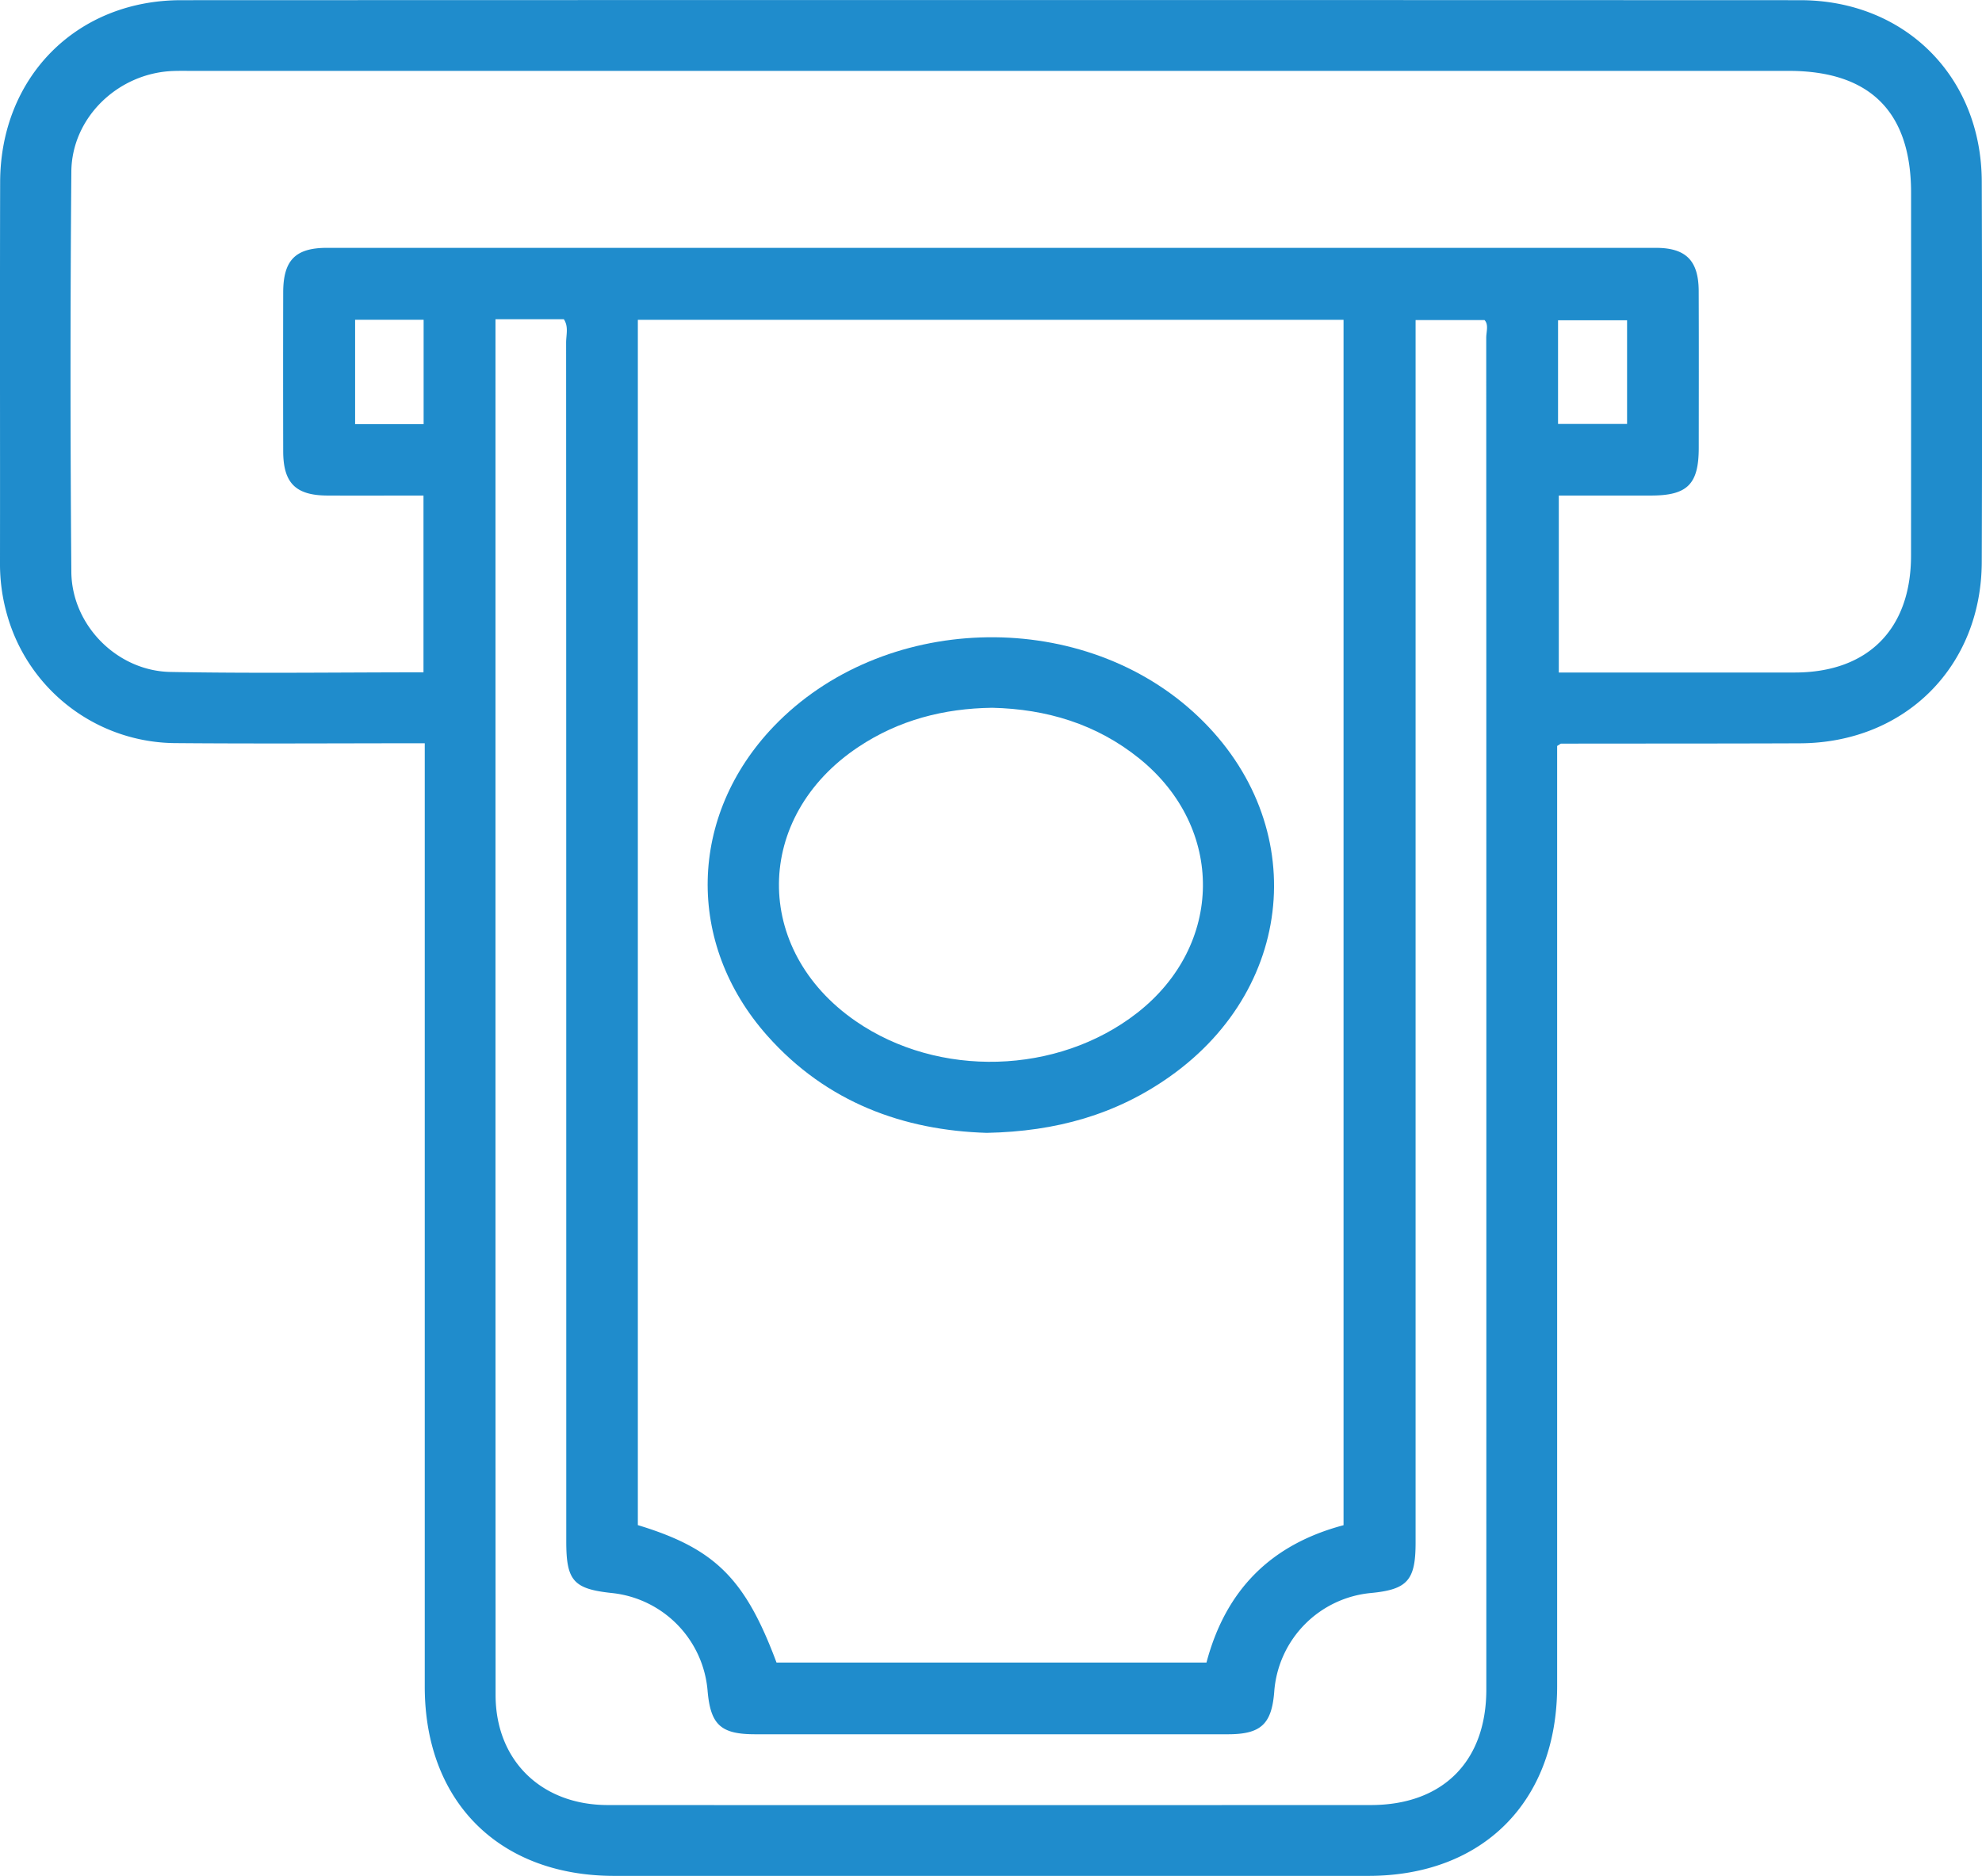
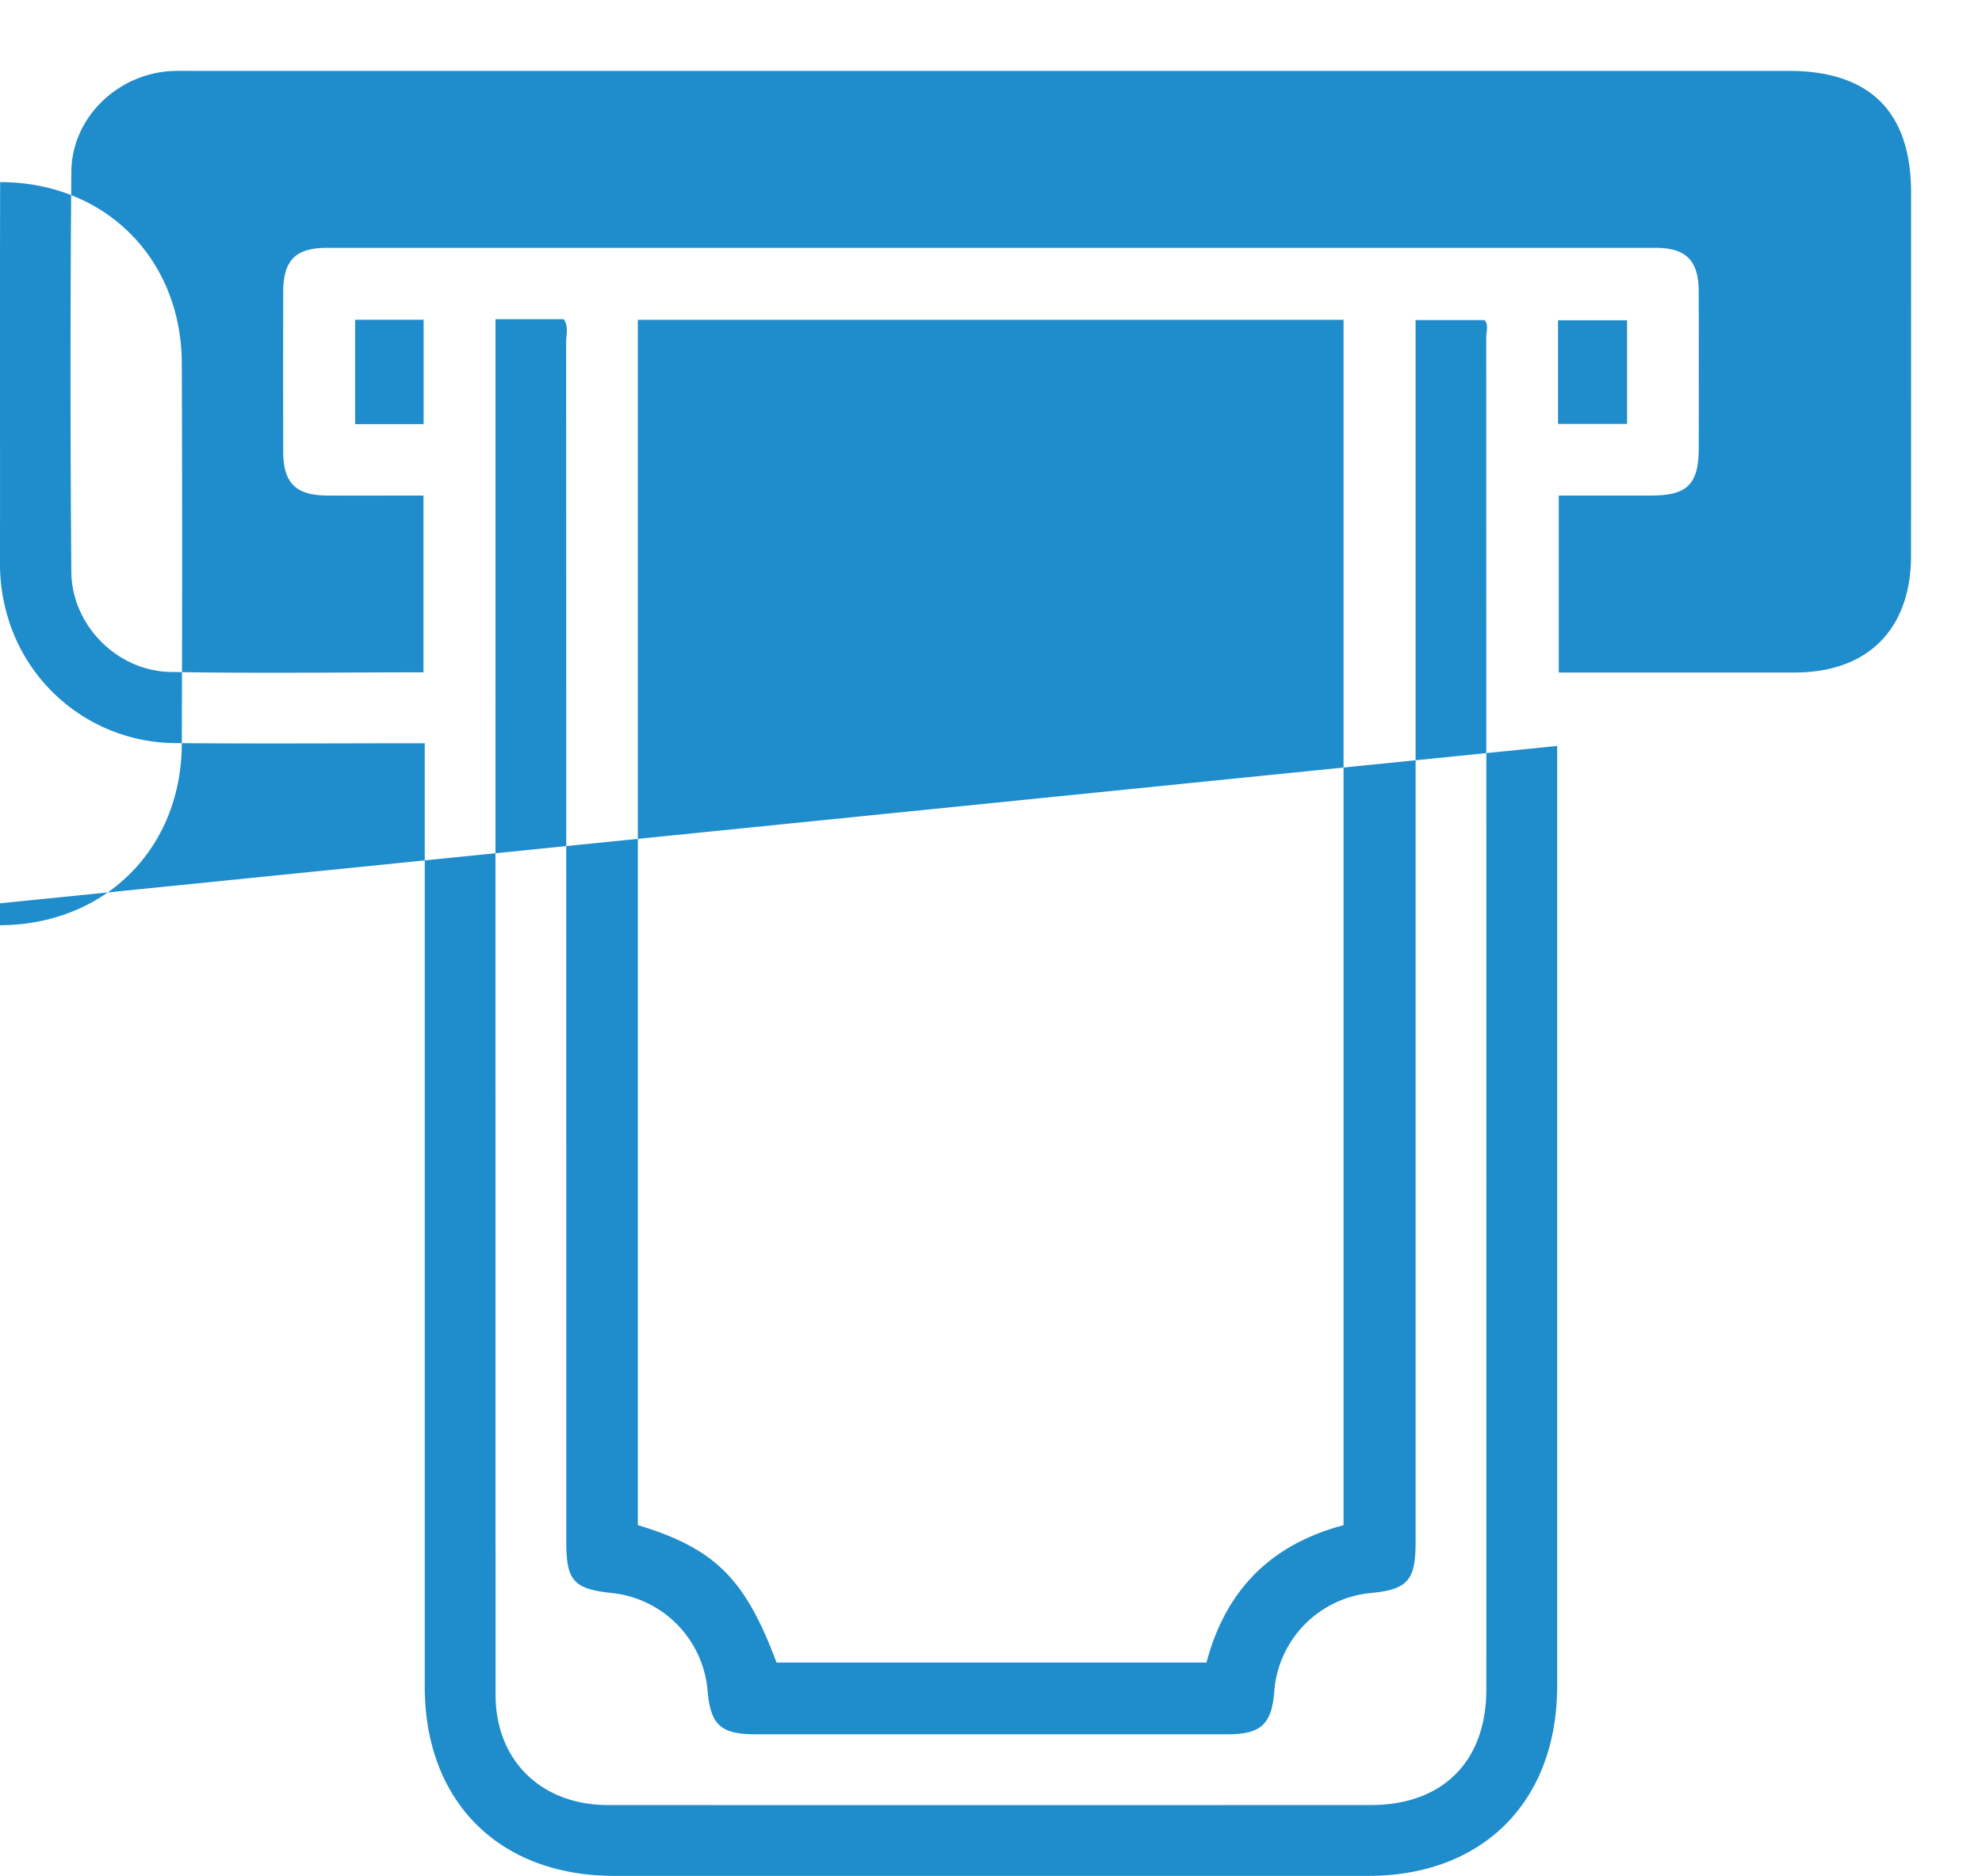
<svg xmlns="http://www.w3.org/2000/svg" xml:space="preserve" width="42.005" height="39.752">
-   <path fill="#1F8CCC" fill-rule="evenodd" d="M33.001 15.807v19.922C33 38.172 31.43 39.75 29 39.751c-5.328.001-10.656.001-15.984 0-2.438-.001-4.014-1.574-4.014-4.01V15.75c-1.784 0-3.53.012-5.275-.003A3.729 3.729 0 0 1 .151 13.03 3.916 3.916 0 0 1 0 11.921c.003-2.687-.004-5.375.003-8.062C.009 1.634 1.623.005 3.839.004 15.276 0 26.713 0 38.15.004c2.223.001 3.843 1.621 3.85 3.842.009 2.688.009 5.375 0 8.062-.007 2.219-1.629 3.833-3.851 3.843-1.688.007-3.375.004-5.063.007-.011-.001-.024.013-.085.049zM28.474 32.32V6.777H13.518v25.541c1.635.496 2.275 1.134 2.939 2.913h9.112c.409-1.546 1.373-2.505 2.905-2.911zM8.975 14.247v-3.746c-.697 0-1.366.003-2.036 0-.672-.003-.935-.264-.937-.934a758.926 758.926 0 0 1 0-3.374c.002-.678.258-.941.928-.941h28.162c.64 0 .906.271.909.914.004 1.109.002 2.218.001 3.327-.001.768-.24 1.006-1.005 1.008h-1.961v3.75h5.001c1.551-.001 2.464-.919 2.464-2.48.002-2.562.001-5.123.001-7.685 0-1.717-.871-2.584-2.595-2.584H4.075c-.141 0-.281-.003-.422.003-1.152.05-2.132.984-2.141 2.134a521.221 521.221 0 0 0 0 8.481c.01 1.13.97 2.098 2.1 2.119 1.778.033 3.557.008 5.363.008zm1.526-7.482v.23c0 9.64-.001 19.281.002 28.922 0 1.386.968 2.332 2.376 2.333 5.391.003 10.781.002 16.172 0 1.525 0 2.449-.923 2.449-2.449.001-9.547.001-19.094-.002-28.641 0-.132.056-.28-.036-.377h-1.461v25.905c0 .802-.173.995-.95 1.069a2.267 2.267 0 0 0-2.046 2.093c-.054.686-.283.899-.977.9H15.997c-.723-.001-.939-.202-1.001-.923a2.272 2.272 0 0 0-2.02-2.069c-.821-.086-.975-.258-.975-1.093 0-8.469 0-16.938-.003-25.406 0-.164.056-.34-.049-.495l-1.448.001zM8.978 8.988V6.776H7.526v2.212h1.452zm25.505-2.201H33.02v2.196h1.463V6.787z" clip-rule="evenodd" />
-   <path fill="#1F8CCC" fill-rule="evenodd" d="M20.913 24.006c-1.758-.053-3.391-.641-4.65-2.057-1.742-1.959-1.675-4.67.138-6.559 2.291-2.386 6.424-2.53 8.883-.308 2.474 2.235 2.245 5.799-.494 7.733-1.133.801-2.403 1.162-3.877 1.191zm.115-9.008c-1.026.014-1.979.26-2.835.83-2.223 1.478-2.25 4.299-.057 5.811 1.754 1.21 4.277 1.138 5.959-.171 1.844-1.434 1.869-3.927.052-5.394-.91-.734-1.969-1.049-3.119-1.076z" clip-rule="evenodd" />
+   <path fill="#1F8CCC" fill-rule="evenodd" d="M33.001 15.807v19.922C33 38.172 31.43 39.75 29 39.751c-5.328.001-10.656.001-15.984 0-2.438-.001-4.014-1.574-4.014-4.01V15.75c-1.784 0-3.53.012-5.275-.003A3.729 3.729 0 0 1 .151 13.03 3.916 3.916 0 0 1 0 11.921c.003-2.687-.004-5.375.003-8.062c2.223.001 3.843 1.621 3.85 3.842.009 2.688.009 5.375 0 8.062-.007 2.219-1.629 3.833-3.851 3.843-1.688.007-3.375.004-5.063.007-.011-.001-.024.013-.085.049zM28.474 32.32V6.777H13.518v25.541c1.635.496 2.275 1.134 2.939 2.913h9.112c.409-1.546 1.373-2.505 2.905-2.911zM8.975 14.247v-3.746c-.697 0-1.366.003-2.036 0-.672-.003-.935-.264-.937-.934a758.926 758.926 0 0 1 0-3.374c.002-.678.258-.941.928-.941h28.162c.64 0 .906.271.909.914.004 1.109.002 2.218.001 3.327-.001.768-.24 1.006-1.005 1.008h-1.961v3.75h5.001c1.551-.001 2.464-.919 2.464-2.48.002-2.562.001-5.123.001-7.685 0-1.717-.871-2.584-2.595-2.584H4.075c-.141 0-.281-.003-.422.003-1.152.05-2.132.984-2.141 2.134a521.221 521.221 0 0 0 0 8.481c.01 1.13.97 2.098 2.1 2.119 1.778.033 3.557.008 5.363.008zm1.526-7.482v.23c0 9.64-.001 19.281.002 28.922 0 1.386.968 2.332 2.376 2.333 5.391.003 10.781.002 16.172 0 1.525 0 2.449-.923 2.449-2.449.001-9.547.001-19.094-.002-28.641 0-.132.056-.28-.036-.377h-1.461v25.905c0 .802-.173.995-.95 1.069a2.267 2.267 0 0 0-2.046 2.093c-.054.686-.283.899-.977.9H15.997c-.723-.001-.939-.202-1.001-.923a2.272 2.272 0 0 0-2.02-2.069c-.821-.086-.975-.258-.975-1.093 0-8.469 0-16.938-.003-25.406 0-.164.056-.34-.049-.495l-1.448.001zM8.978 8.988V6.776H7.526v2.212h1.452zm25.505-2.201H33.02v2.196h1.463V6.787z" clip-rule="evenodd" />
</svg>